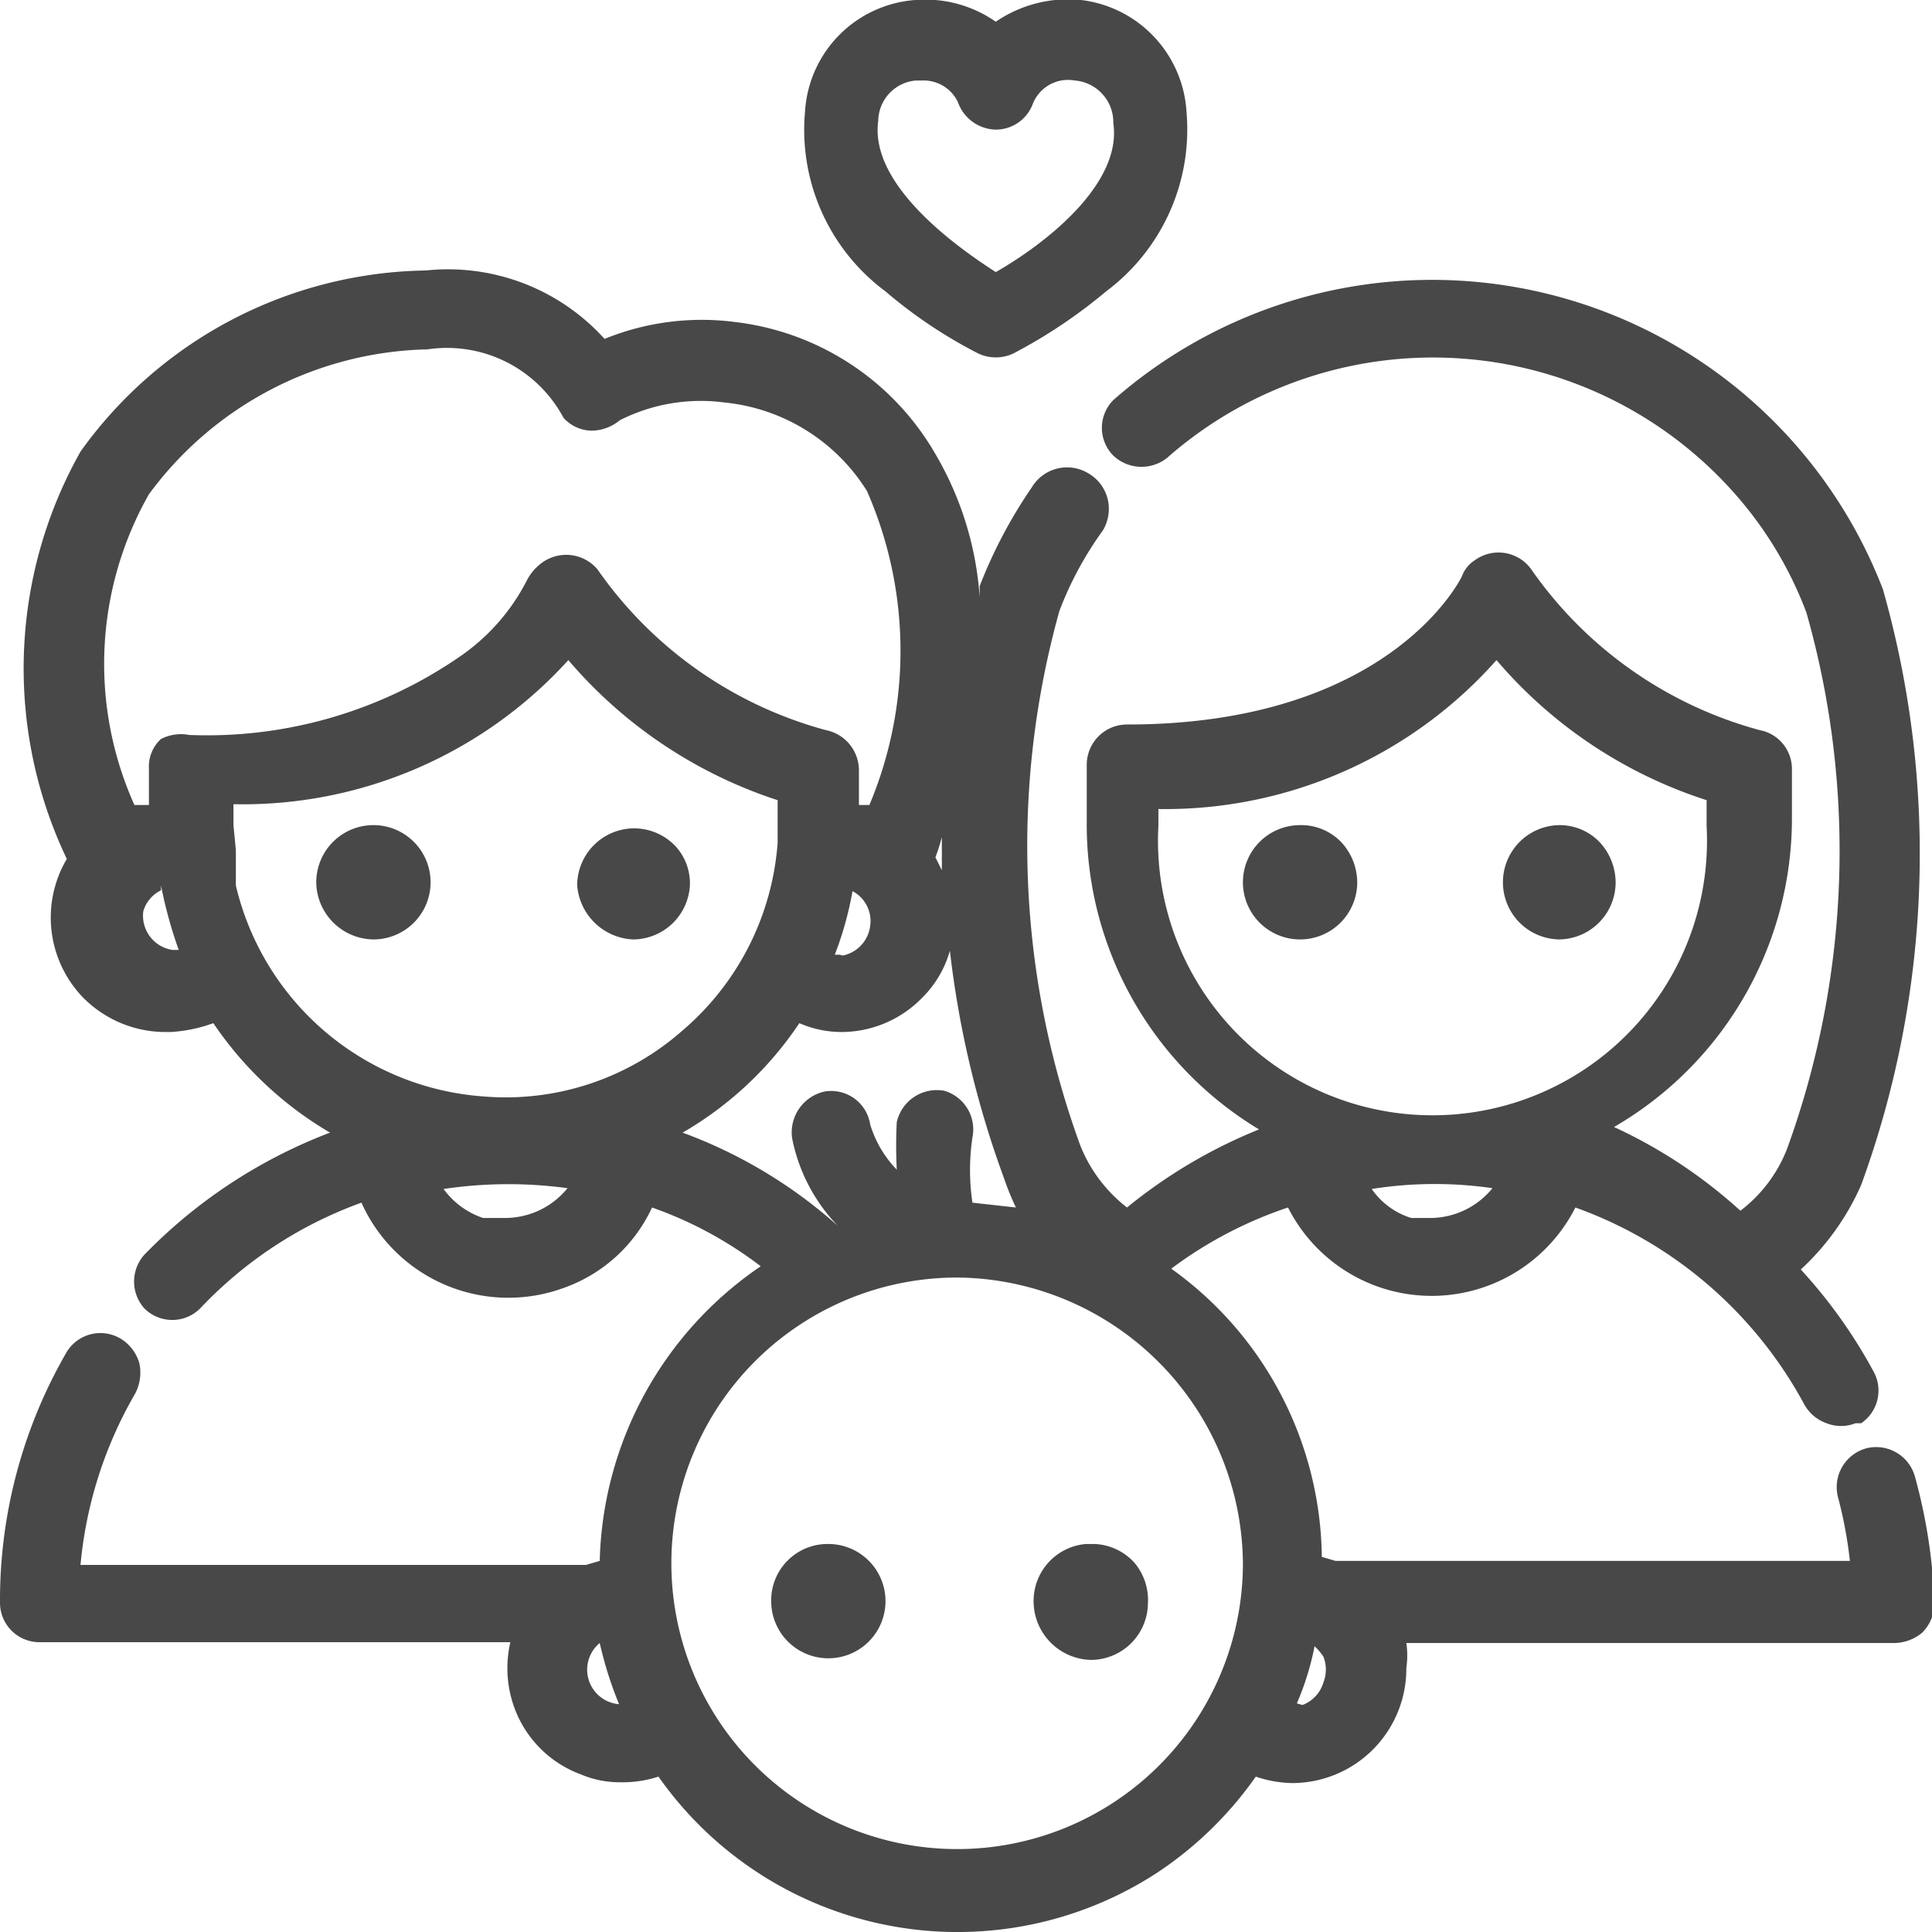
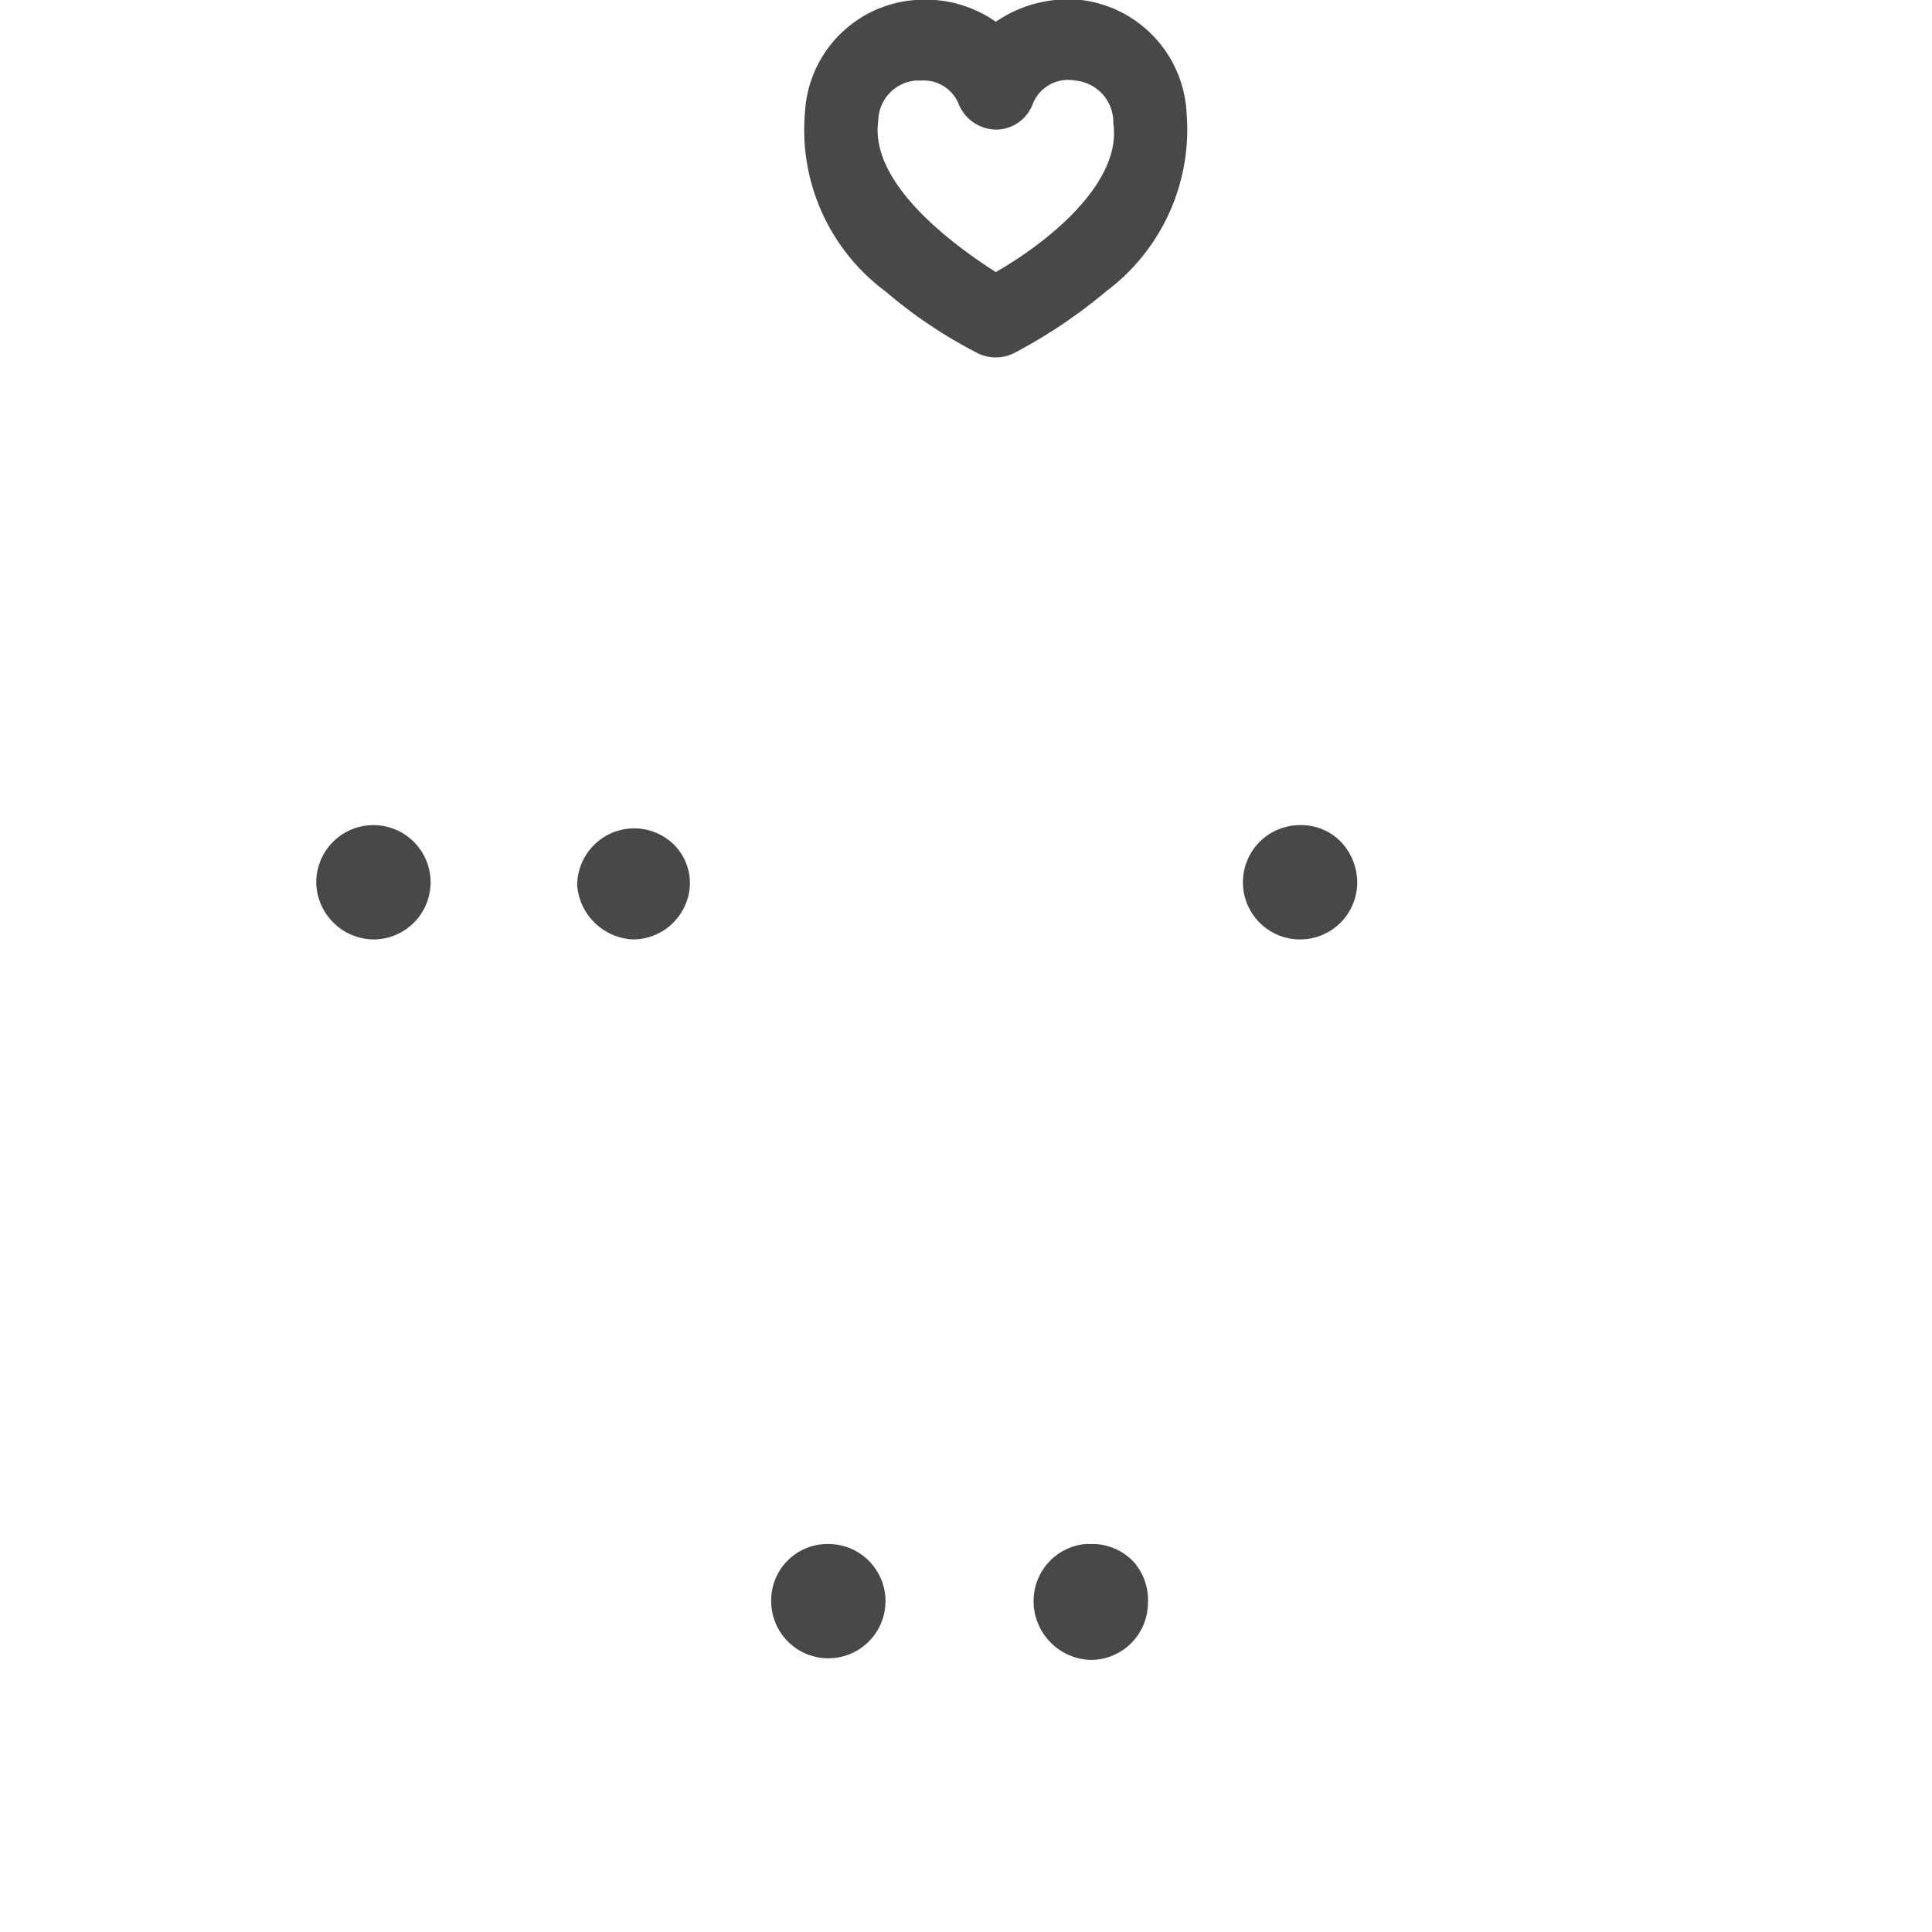
<svg xmlns="http://www.w3.org/2000/svg" id="Capa_1" data-name="Capa 1" width="24" height="24" viewBox="0 0 24 24">
  <defs>
    <style>.cls-1{fill:#484848;}</style>
  </defs>
  <title>2.8 familie</title>
  <path class="cls-1" d="M16.15,10.25h0a.71.71,0,1,0,.71.71.74.74,0,0,0-.2-.5A.69.69,0,0,0,16.15,10.25Zm0,.15Z" transform="translate(0)" />
-   <path class="cls-1" d="M19.36,11.67a.71.71,0,0,0,.71-.71.74.74,0,0,0-.2-.5.69.69,0,0,0-.49-.21h0a.71.71,0,1,0,0,1.42Zm0-1.27Z" transform="translate(0)" />
  <path class="cls-1" d="M4.64,11.67A.71.71,0,1,0,3.93,11,.72.72,0,0,0,4.64,11.67Z" transform="translate(0)" />
  <path class="cls-1" d="M7.86,11.67A.71.71,0,0,0,8.57,11a.68.68,0,0,0-.19-.5.71.71,0,0,0-.5-.21h0a.71.71,0,0,0-.71.71A.73.73,0,0,0,7.86,11.67Zm0-1.27Z" transform="translate(0)" />
-   <path class="cls-1" d="M23.79,18.35a.5.5,0,0,0-.6-.36.5.5,0,0,0-.36.6,5.37,5.37,0,0,1,.15.8H16.59l-.17-.05a4.46,4.46,0,0,0-1.87-3.58A5.12,5.12,0,0,1,16,15a2,2,0,0,0,3.57,0,5.24,5.24,0,0,1,2.84,2.44.51.51,0,0,0,.28.24.49.49,0,0,0,.36,0l.07,0a.49.49,0,0,0,.15-.65,6.27,6.27,0,0,0-.9-1.26,3.15,3.15,0,0,0,.75-1.05,12,12,0,0,0,.27-7.4,6,6,0,0,0-9.56-2.35.49.49,0,0,0,0,.69.51.51,0,0,0,.7,0,5,5,0,0,1,7,.45,4.75,4.75,0,0,1,.91,1.5,10.83,10.83,0,0,1-.24,6.66,1.77,1.77,0,0,1-.58.77A6.17,6.17,0,0,0,20.05,14a4.43,4.43,0,0,0,2.21-3.81V9.55a.49.49,0,0,0-.4-.48,5.07,5.07,0,0,1-2.84-2,.5.5,0,0,0-.7-.11.4.4,0,0,0-.16.2S17.29,9,14,9a.5.5,0,0,0-.5.5v.7a4.42,4.42,0,0,0,2.14,3.83A6.34,6.34,0,0,0,14,15a1.83,1.83,0,0,1-.58-.77,10.85,10.85,0,0,1-.26-6.64,4.29,4.29,0,0,1,.54-1,.52.52,0,0,0,.06-.39.51.51,0,0,0-.24-.32.51.51,0,0,0-.7.17,6,6,0,0,0-.65,1.23l0,.14a4.06,4.06,0,0,0-.55-1.78A3.32,3.32,0,0,0,9.13,4a3.2,3.2,0,0,0-1.62.21,2.62,2.62,0,0,0-2.22-.85A5.37,5.37,0,0,0,1,5.61a5.49,5.49,0,0,0-.17,5.06,1.43,1.43,0,0,0,.21,1.73,1.44,1.44,0,0,0,1,.42h.08a1.85,1.85,0,0,0,.53-.11A4.49,4.49,0,0,0,4.1,14.07a6.37,6.37,0,0,0-2.31,1.52.5.5,0,0,0,0,.66.49.49,0,0,0,.7,0l0,0a5.16,5.16,0,0,1,2-1.31A2,2,0,0,0,7,16,1.91,1.91,0,0,0,8.1,15a4.9,4.9,0,0,1,1.35.73,4.56,4.56,0,0,0-2,3.66l-.17.05H1a5.18,5.18,0,0,1,.68-2.13.56.56,0,0,0,.05-.38.53.53,0,0,0-.23-.3.49.49,0,0,0-.68.18A6.15,6.15,0,0,0,0,19.91a.49.49,0,0,0,.49.49H6.34a1.43,1.43,0,0,0,.08.89,1.39,1.39,0,0,0,.79.75,1.24,1.24,0,0,0,.5.1,1.45,1.45,0,0,0,.47-.07,4.54,4.54,0,0,0,6.2,1.19,4.6,4.6,0,0,0,1.22-1.19,1.48,1.48,0,0,0,.46.08h0a1.42,1.42,0,0,0,1.41-1.43,1.06,1.06,0,0,0,0-.31h6.07a.55.55,0,0,0,.34-.13.52.52,0,0,0,.15-.37A6.81,6.81,0,0,0,23.79,18.35ZM7.69,21.17a.43.43,0,0,1-.24-.76A4.8,4.8,0,0,0,7.69,21.17Zm6.7-10.91v-.21a5.5,5.5,0,0,0,4.2-1.85A5.74,5.74,0,0,0,21.2,9.94v.32a3.41,3.41,0,1,1-6.81,0Zm4.15,4.5a1,1,0,0,1-.75.37h-.26a.93.93,0,0,1-.49-.36A5,5,0,0,1,18.54,14.76Zm-8.11-2.9h-.06a4.2,4.2,0,0,0,.22-.79.42.42,0,0,1,.22.43.43.43,0,0,1-.34.37ZM10.8,10l-.13,0V9.56a.51.51,0,0,0-.41-.49,5.07,5.07,0,0,1-2.84-2A.51.51,0,0,0,6.72,7a.63.63,0,0,0-.17.2,2.56,2.56,0,0,1-.8.93,5.53,5.53,0,0,1-3.4,1A.54.54,0,0,0,2,9.18a.46.46,0,0,0-.15.36V10l-.18,0a4.27,4.27,0,0,1,.18-3.86,4.41,4.41,0,0,1,3.46-1.8A1.64,1.64,0,0,1,7,5.19a.48.48,0,0,0,.35.16.56.56,0,0,0,.35-.13A2.23,2.23,0,0,1,9,5,2.36,2.36,0,0,1,10.77,6.1,4.94,4.94,0,0,1,10.8,10Zm-8.8,1a5.57,5.57,0,0,0,.22.8H2.14a.43.43,0,0,1-.36-.48A.42.42,0,0,1,2,11.06Zm.9-.75v-.26A5.46,5.46,0,0,0,7.06,8.2a5.76,5.76,0,0,0,2.6,1.74v.53A3.39,3.39,0,0,1,8.48,12.8,3.32,3.32,0,0,1,6,13.62,3.41,3.41,0,0,1,2.93,11l0-.44Zm12.54,9.16a3.55,3.55,0,1,1-3.55-3.54A3.58,3.58,0,0,1,15.44,19.47ZM12.62,15l-.54-.06a2.75,2.75,0,0,1,0-.81.5.5,0,0,0-.35-.58h0a.51.51,0,0,0-.59.39,5.83,5.83,0,0,0,0,.59,1.39,1.39,0,0,1-.33-.56.49.49,0,0,0-.57-.41.52.52,0,0,0-.4.58,2.17,2.17,0,0,0,.57,1.09h0a6,6,0,0,0-1.93-1.16,4.39,4.39,0,0,0,1.45-1.36,1.31,1.31,0,0,0,.52.11h0a1.4,1.4,0,0,0,1-.42,1.33,1.33,0,0,0,.35-.59,12.18,12.18,0,0,0,.67,2.82A3.35,3.35,0,0,0,12.62,15Zm-1-4.35a2.41,2.41,0,0,0,.08-.25c0,.14,0,.27,0,.41ZM7.05,14.76a1,1,0,0,1-.79.37H6a1,1,0,0,1-.49-.36A5.46,5.46,0,0,1,7.05,14.76Zm9.06,6.4a3.44,3.44,0,0,0,.22-.71.69.69,0,0,1,.11.13.44.44,0,0,1,0,.32.43.43,0,0,1-.26.28v0Z" transform="translate(0)" />
  <path class="cls-1" d="M10.28,19.18h0a.7.7,0,0,0-.7.71.71.71,0,1,0,.71-.71Z" transform="translate(0)" />
  <path class="cls-1" d="M13.6,19.18h-.11a.71.71,0,0,0-.65.73.73.73,0,0,0,.71.71.71.71,0,0,0,.71-.7.72.72,0,0,0-.17-.51A.71.71,0,0,0,13.6,19.18Z" transform="translate(0)" />
  <path class="cls-1" d="M11,3.62a5.92,5.92,0,0,0,1.15.77.51.51,0,0,0,.44,0,6.41,6.41,0,0,0,1.15-.77,2.51,2.51,0,0,0,1-2.22A1.49,1.49,0,0,0,13.43,0a1.59,1.59,0,0,0-1.06.27,1.53,1.53,0,0,0-1-.27A1.48,1.48,0,0,0,10,1.39,2.5,2.5,0,0,0,11,3.62Zm.9-2.35a.51.51,0,0,0,.47.34.49.49,0,0,0,.46-.32A.47.47,0,0,1,13.35,1a.52.52,0,0,1,.48.53c.11.75-.83,1.49-1.46,1.85-.53-.34-1.57-1.1-1.46-1.88h0A.51.51,0,0,1,11.38,1h.08A.47.47,0,0,1,11.9,1.27Z" transform="translate(0)" />
</svg>